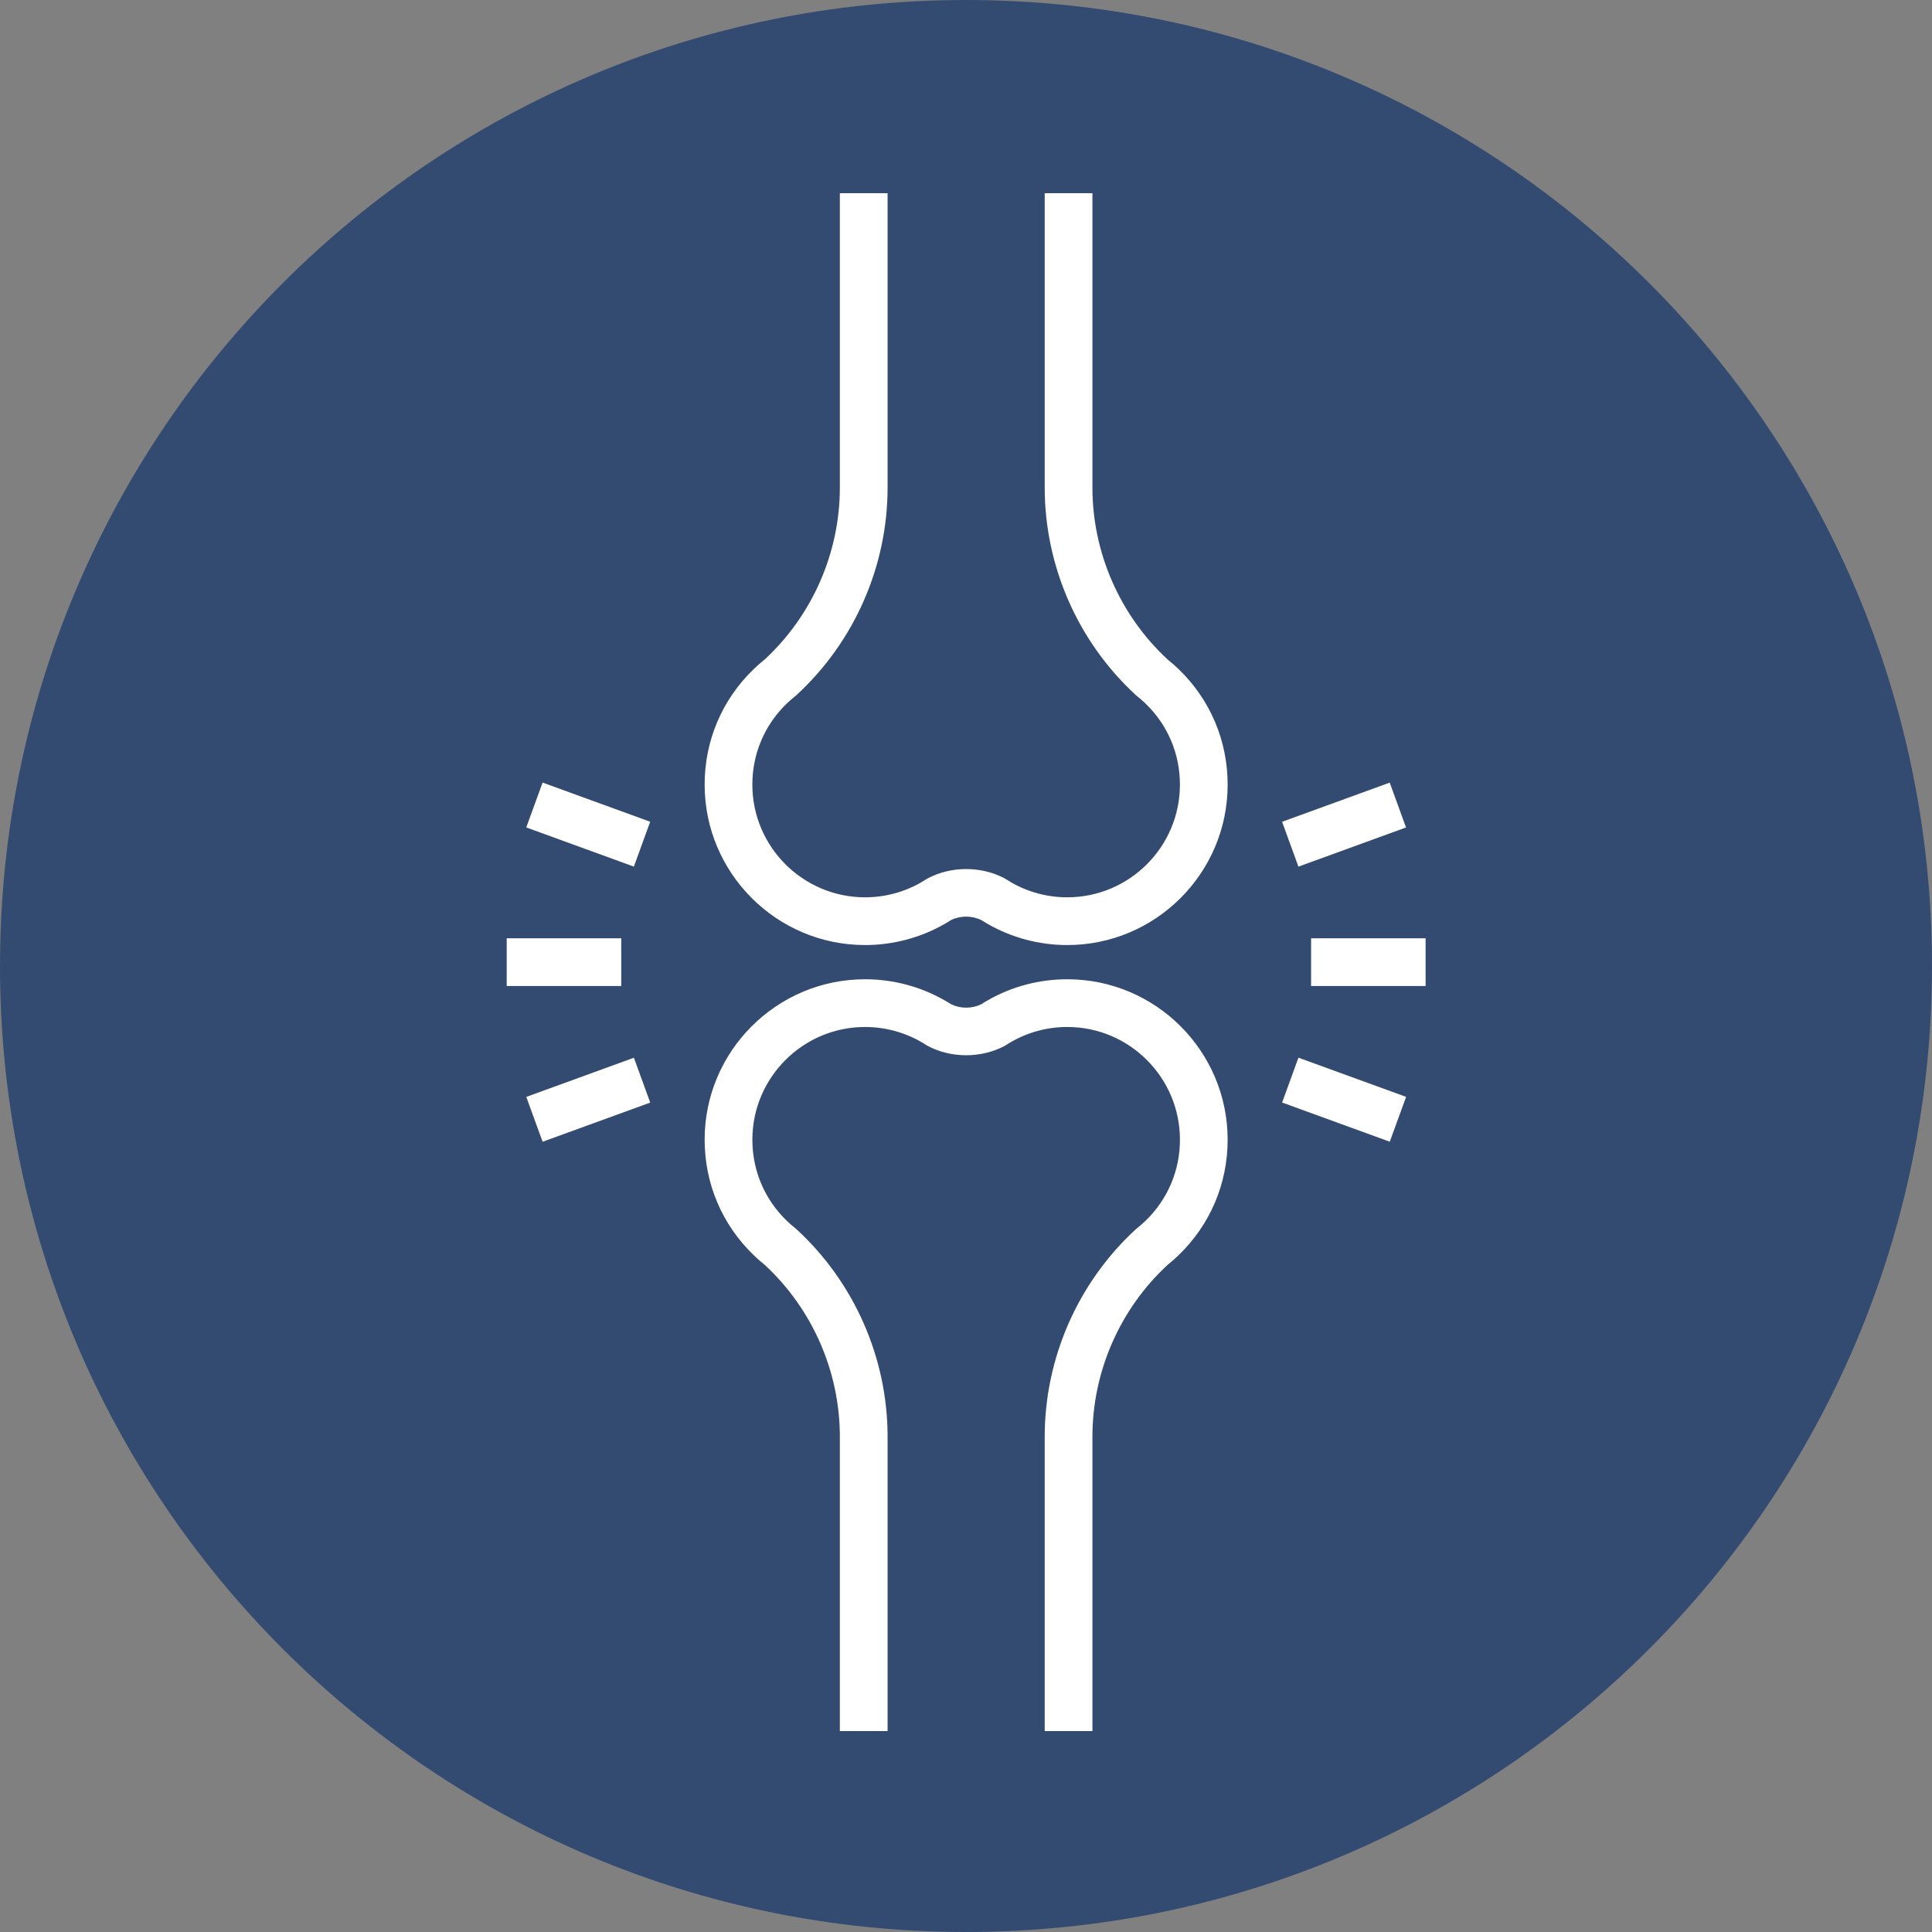
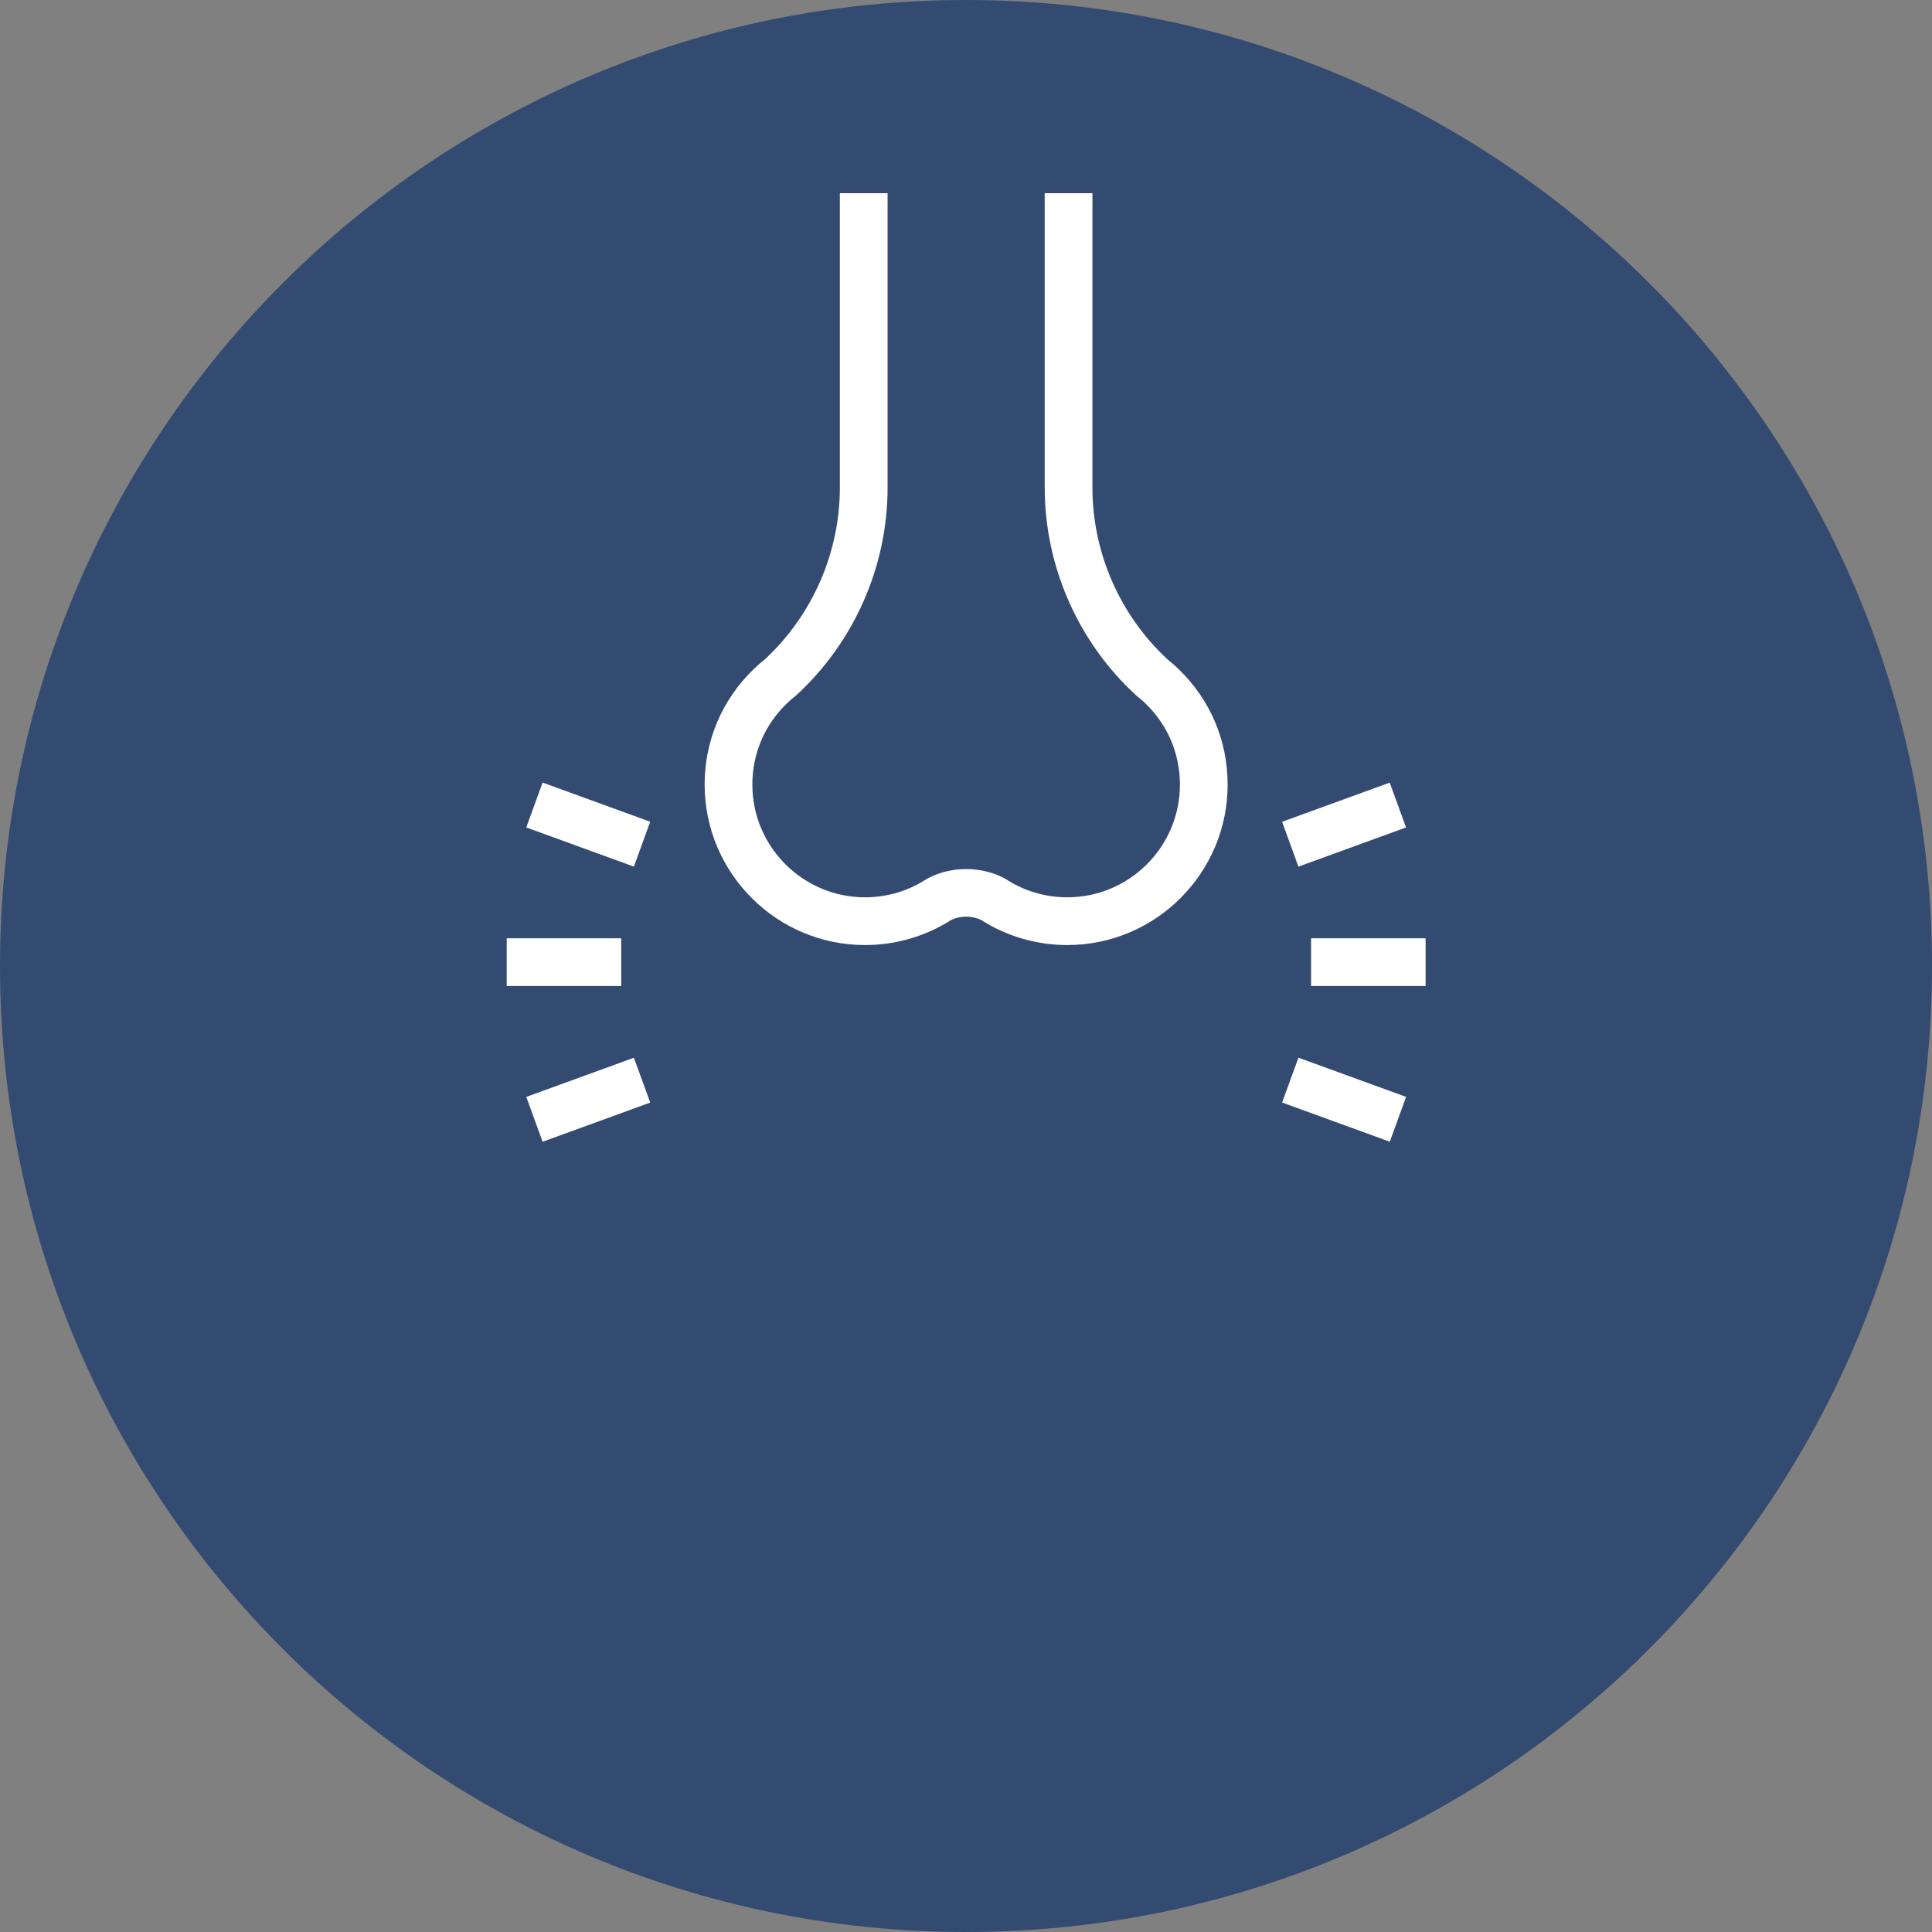
<svg xmlns="http://www.w3.org/2000/svg" version="1.2" preserveAspectRatio="xMidYMid meet" height="500" viewBox="0 0 375 375" zoomAndPan="magnify" width="500">
  <rect x="0" y="0" width="375" height="375" fill="#808080" stroke="none" />
  <defs>
    <clipPath id="f230731193">
      <path d="M 187.5 0 C 83.945 0 0 83.945 0 187.5 C 0 291.055 83.945 375 187.5 375 C 291.055 375 375 291.055 375 187.5 C 375 83.945 291.055 0 187.5 0 Z M 187.5 0" />
    </clipPath>
    <clipPath id="fcc4ac263a">
      <path d="M 136 37.5 L 239 37.5 L 239 184 L 136 184 Z M 136 37.5" />
    </clipPath>
  </defs>
  <g id="c9eb7cfec2">
    <g clip-path="url(#f230731193)" clip-rule="nonzero">
      <rect style="fill:#344b71;fill-opacity:1;stroke:none;" height="375" y="0" width="375" x="0" />
    </g>
    <path d="M 254.48 182.121 L 276.711 182.121 L 276.711 191.383 L 254.48 191.383 Z M 254.48 182.121" style="stroke:none;fill-rule:nonzero;fill:#ffffff;fill-opacity:1;" />
    <path d="M 252.027 205.297 L 272.922 212.902 L 269.754 221.605 L 248.859 214 Z M 252.027 205.297" style="stroke:none;fill-rule:nonzero;fill:#ffffff;fill-opacity:1;" />
    <path d="M 269.742 151.906 L 272.91 160.609 L 252.023 168.211 L 248.855 159.508 Z M 269.742 151.906" style="stroke:none;fill-rule:nonzero;fill:#ffffff;fill-opacity:1;" />
    <path d="M 98.352 182.121 L 120.582 182.121 L 120.582 191.383 L 98.352 191.383 Z M 98.352 182.121" style="stroke:none;fill-rule:nonzero;fill:#ffffff;fill-opacity:1;" />
    <path d="M 123.039 205.305 L 126.207 214.012 L 105.32 221.613 L 102.152 212.91 Z M 123.039 205.305" style="stroke:none;fill-rule:nonzero;fill:#ffffff;fill-opacity:1;" />
    <path d="M 105.316 151.898 L 126.203 159.5 L 123.031 168.207 L 102.148 160.605 Z M 105.316 151.898" style="stroke:none;fill-rule:nonzero;fill:#ffffff;fill-opacity:1;" />
-     <path d="M 212.039 336 L 202.777 336 L 202.777 278.871 C 202.777 263.613 209.223 248.934 220.457 238.598 L 220.719 238.379 C 221.285 237.93 221.832 237.453 222.348 236.953 C 226.652 232.797 229.027 227.203 229.027 221.215 C 229.027 209.148 219.215 199.336 207.152 199.336 C 203.348 199.336 199.613 200.324 196.355 202.191 C 195.969 202.402 195.645 202.602 195.328 202.812 L 194.926 203.051 C 190.391 205.414 184.668 205.418 180.137 203.047 L 179.73 202.809 C 179.414 202.598 179.094 202.402 178.762 202.219 C 175.445 200.324 171.711 199.336 167.91 199.336 C 155.848 199.336 146.035 209.148 146.035 221.215 C 146.035 227.207 148.41 232.797 152.715 236.957 C 153.23 237.453 153.777 237.93 154.344 238.375 L 154.605 238.602 C 165.84 248.938 172.281 263.617 172.281 278.871 L 172.281 336 L 163.016 336 L 163.016 278.871 C 163.016 266.254 157.711 254.109 148.453 245.527 C 147.695 244.922 146.969 244.281 146.285 243.621 C 140.148 237.695 136.77 229.738 136.77 221.211 C 136.77 204.039 150.742 190.074 167.91 190.074 C 173.32 190.074 178.645 191.48 183.305 194.145 C 183.719 194.371 184.164 194.641 184.602 194.922 C 186.426 195.812 188.637 195.812 190.461 194.922 C 190.898 194.641 191.352 194.367 191.809 194.113 C 196.414 191.48 201.738 190.074 207.152 190.074 C 224.32 190.074 238.285 204.039 238.285 221.211 C 238.285 229.738 234.906 237.695 228.777 243.617 C 228.098 244.277 227.367 244.918 226.609 245.527 C 217.348 254.105 212.039 266.25 212.039 278.871 Z M 212.039 336" style="stroke:none;fill-rule:nonzero;fill:#ffffff;fill-opacity:1;" />
    <g clip-path="url(#fcc4ac263a)" clip-rule="nonzero">
      <path d="M 207.152 183.434 C 201.742 183.434 196.418 182.023 191.754 179.359 C 191.328 179.117 190.895 178.859 190.465 178.586 C 188.648 177.695 186.414 177.695 184.594 178.582 C 184.164 178.859 183.727 179.121 183.281 179.375 C 178.637 182.023 173.316 183.434 167.91 183.434 C 150.742 183.434 136.77 169.461 136.77 152.293 C 136.77 143.762 140.145 135.805 146.281 129.887 C 146.945 129.242 147.676 128.602 148.449 127.984 C 157.711 119.395 163.016 107.25 163.016 94.629 L 163.016 37.5 L 172.281 37.5 L 172.281 94.629 C 172.281 109.887 165.84 124.566 154.605 134.906 L 154.34 135.133 C 153.777 135.578 153.234 136.051 152.719 136.547 C 148.402 140.711 146.031 146.297 146.031 152.293 C 146.031 164.355 155.848 174.168 167.91 174.168 C 171.707 174.168 175.441 173.18 178.711 171.316 C 179.078 171.105 179.414 170.902 179.742 170.688 L 180.137 170.457 C 184.656 168.094 190.398 168.094 194.926 170.453 L 195.316 170.684 C 195.645 170.902 195.98 171.105 196.328 171.305 C 199.617 173.184 203.352 174.168 207.152 174.168 C 219.215 174.168 229.023 164.355 229.023 152.293 C 229.023 146.297 226.652 140.711 222.344 136.555 C 221.828 136.051 221.281 135.578 220.719 135.133 L 220.453 134.906 C 209.223 124.57 202.777 109.887 202.777 94.629 L 202.777 37.5 L 212.039 37.5 L 212.039 94.629 C 212.039 107.25 217.352 119.398 226.609 127.984 C 227.387 128.605 228.117 129.246 228.781 129.891 C 234.906 135.805 238.285 143.762 238.285 152.293 C 238.289 169.461 224.32 183.434 207.152 183.434 Z M 207.152 183.434" style="stroke:none;fill-rule:nonzero;fill:#ffffff;fill-opacity:1;" />
    </g>
  </g>
</svg>